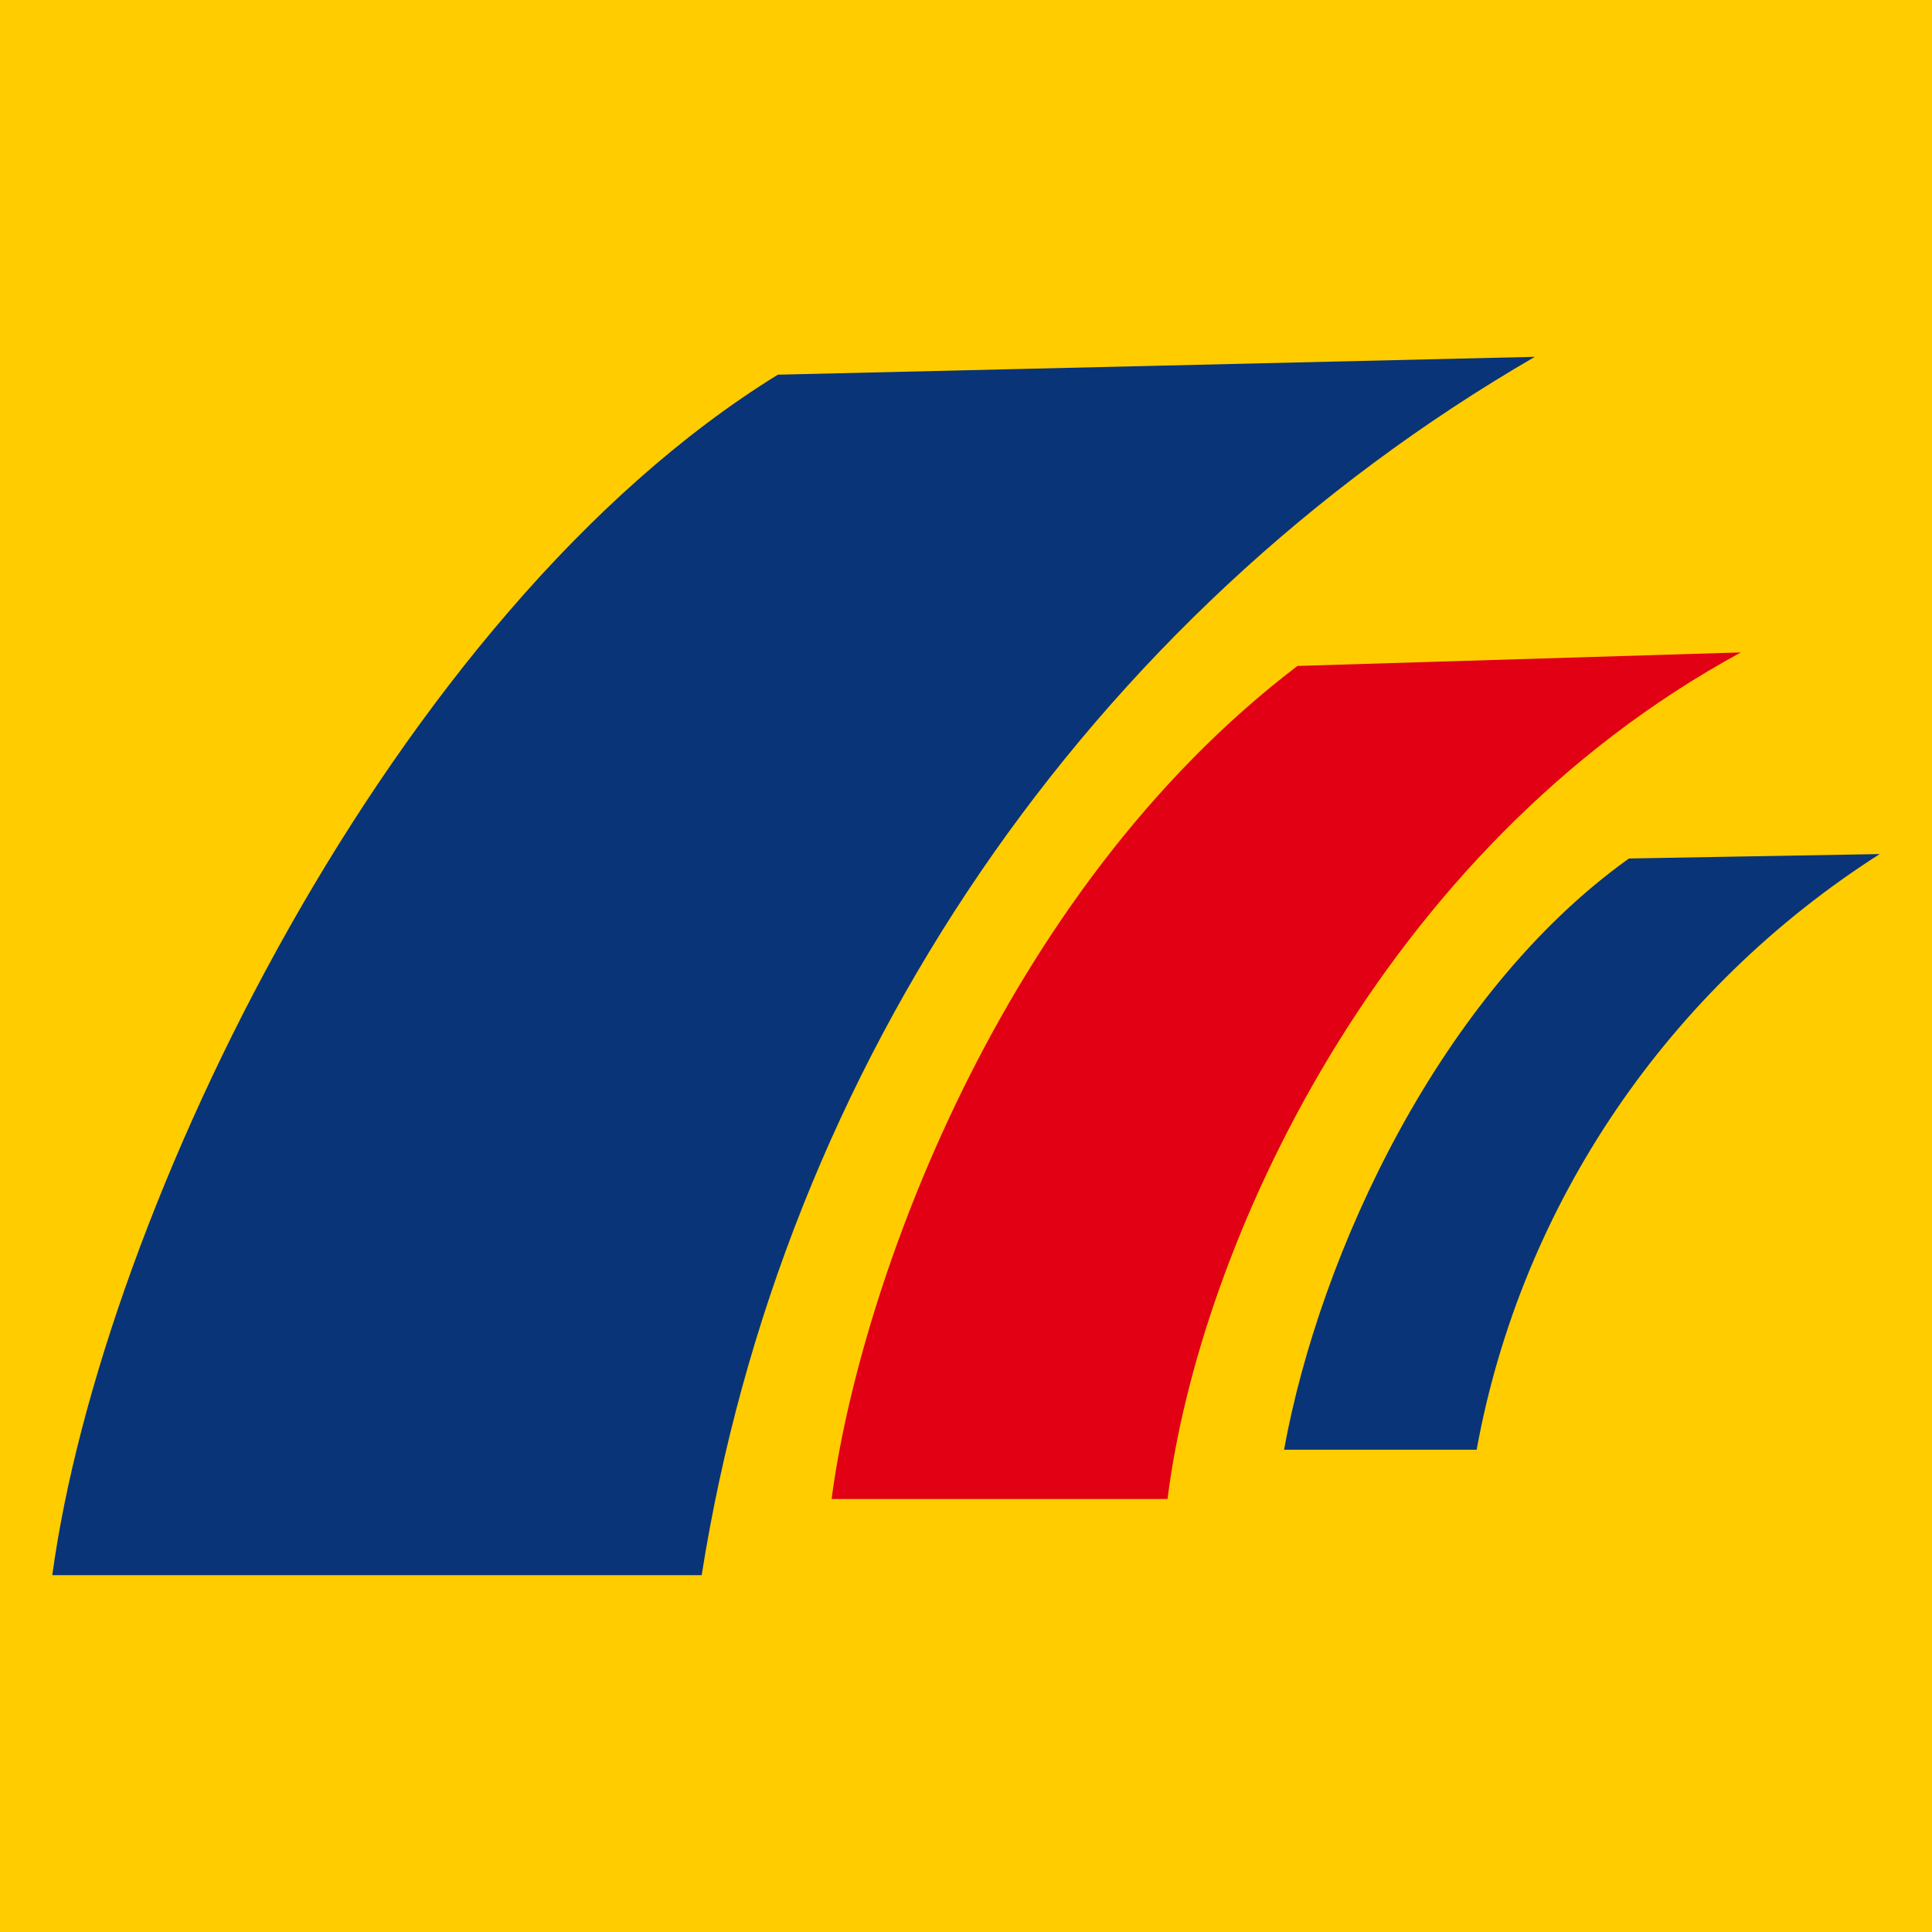
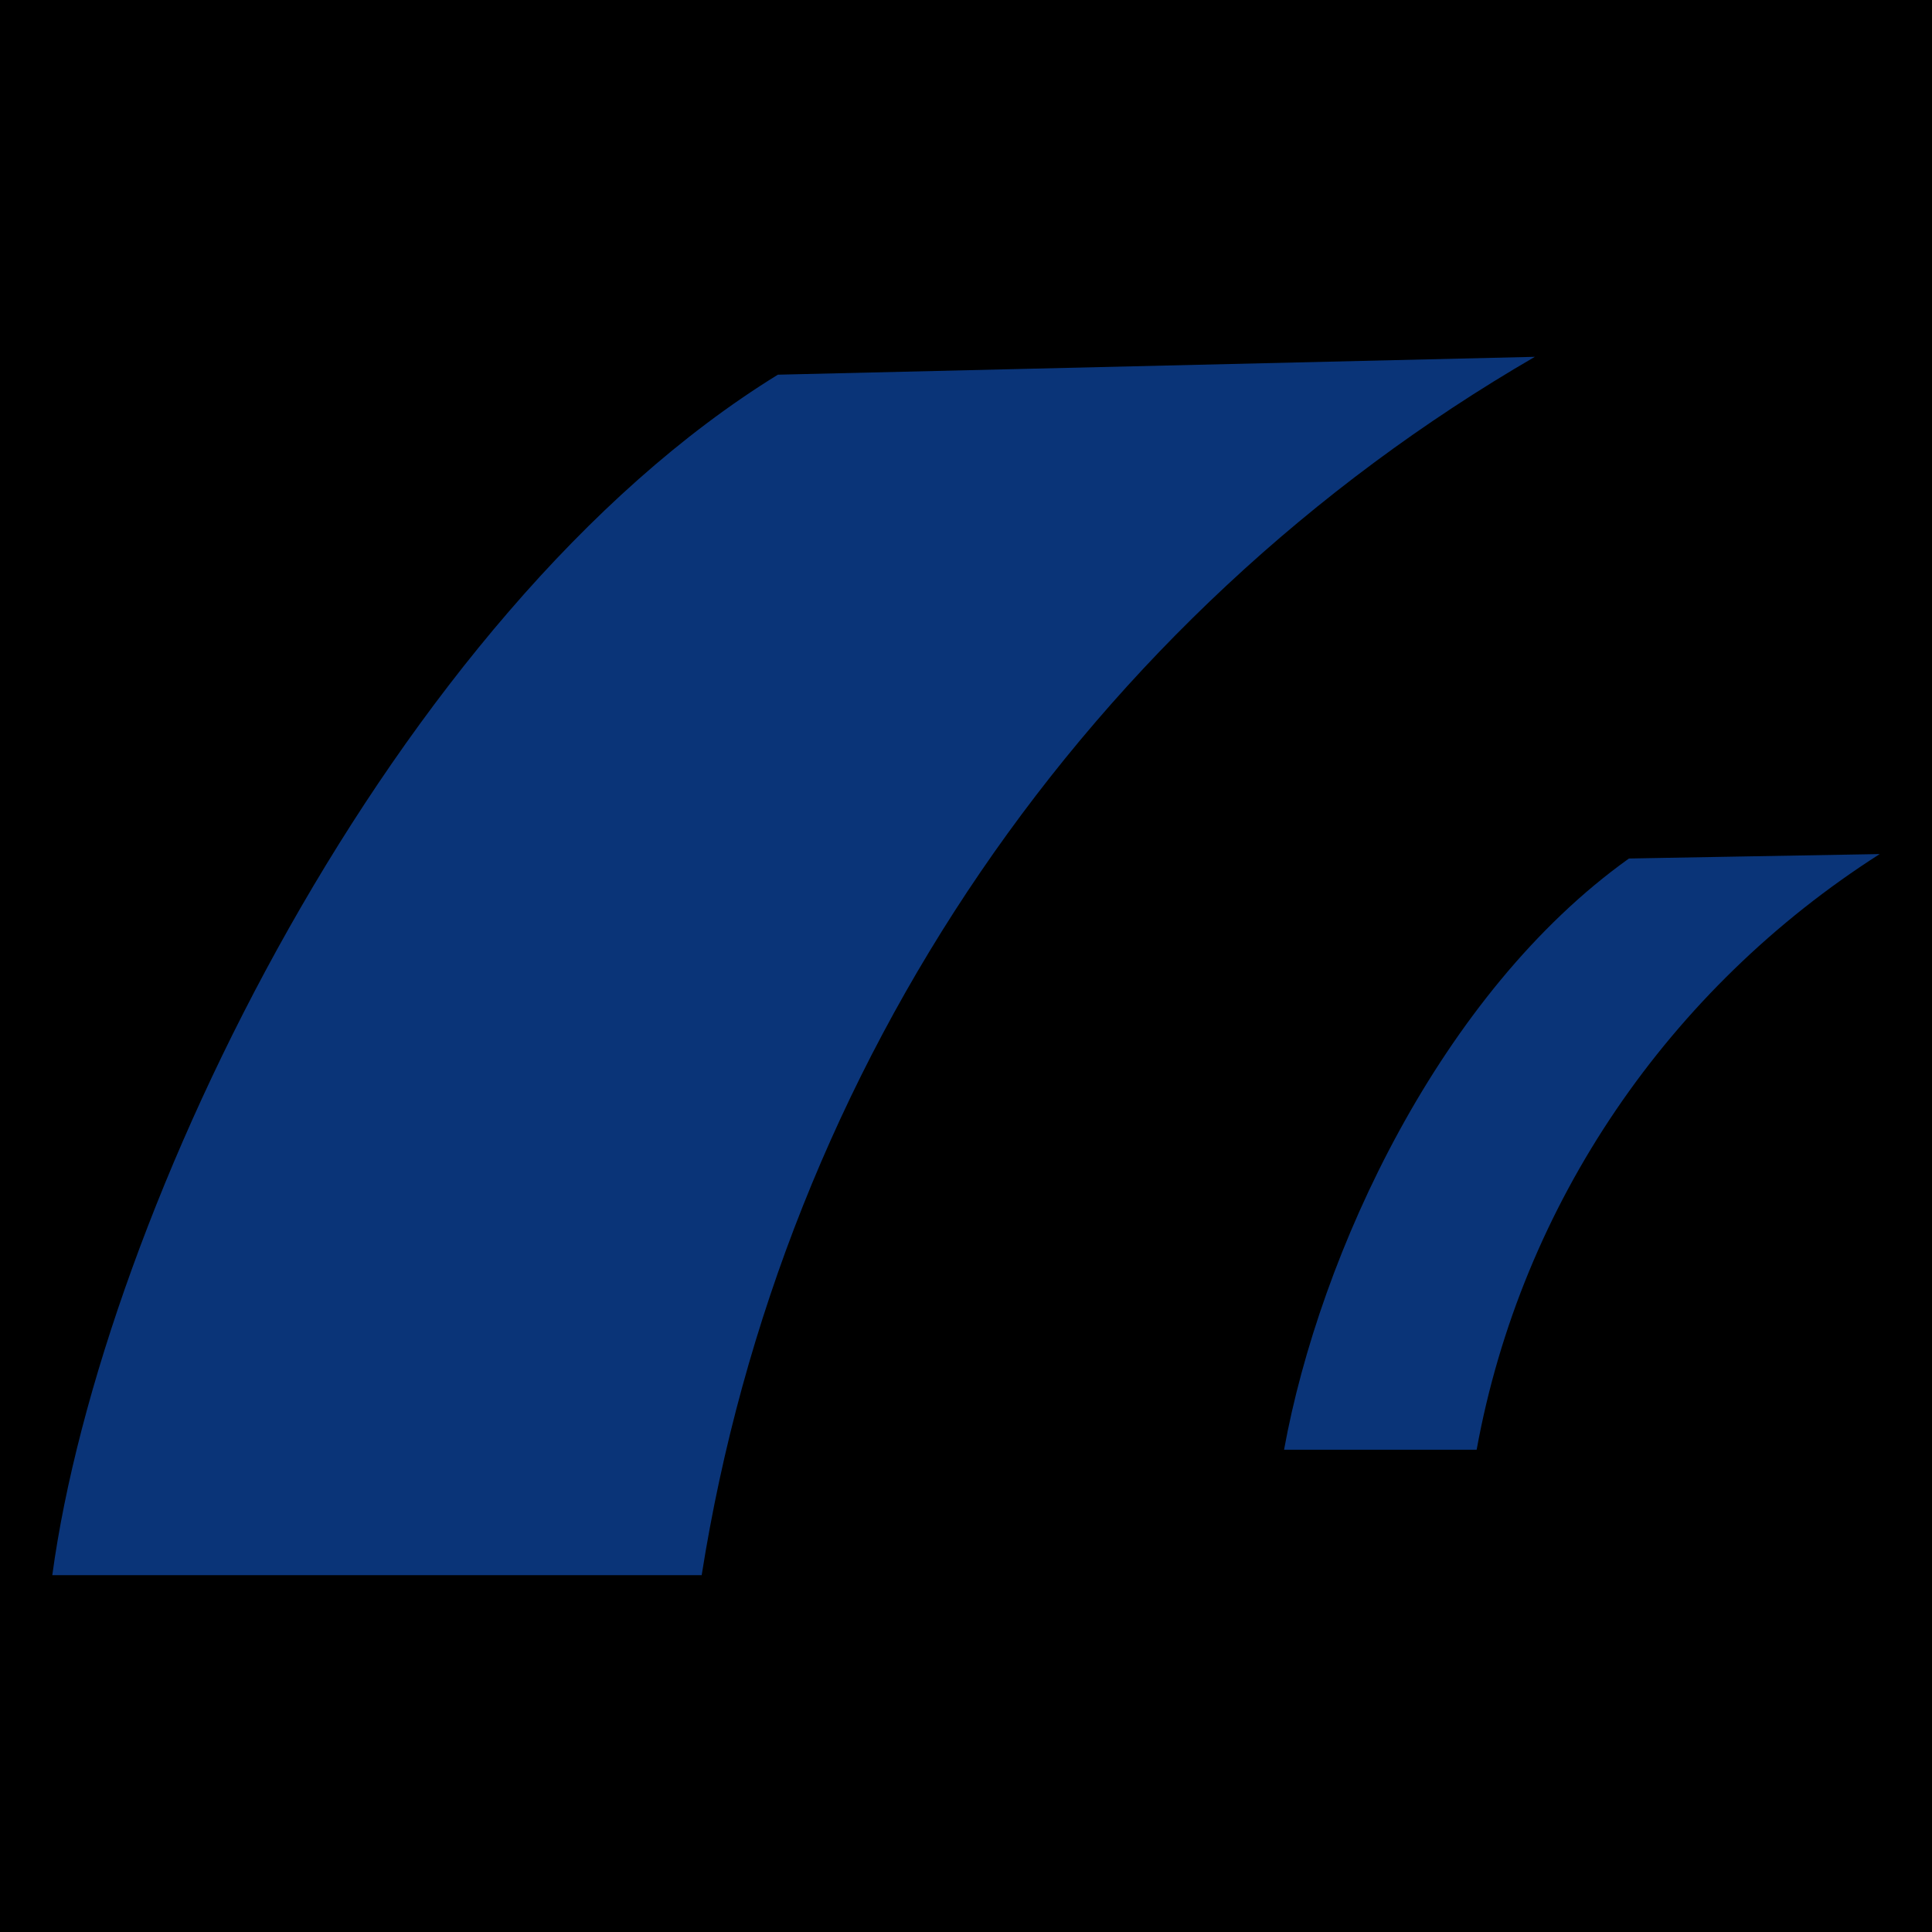
<svg xmlns="http://www.w3.org/2000/svg" version="1.1" viewBox="0 0 16 16" xml:space="preserve">
  <rect height="16" width="16" x="0" y="0" />
-   <path d="M0-2.22045e-16L16-2.22045e-16L16 16L0 16L0-2.22045e-16Z" fill="#ffcc00" fill-rule="nonzero" opacity="1" stroke="none" />
  <path d="M6.442 3.103L12.711 2.955C9.002 5.107 6.479 8.816 5.811 13.045L0.433 13.045C0.841 10.04 3.252 5.069 6.442 3.103M15.567 7.073C13.824 8.185 12.6 9.966 12.229 12.006L10.634 12.006C10.931 10.374 11.932 8.223 13.49 7.11C13.453 7.11 15.567 7.073 15.567 7.073" fill="#0a3478" fill-rule="nonzero" opacity="1" stroke="none" />
-   <path d="M10.745 5.515L14.417 5.403C11.413 7.036 9.929 10.337 9.669 12.414L6.887 12.414C7.11 10.708 8.26 7.406 10.745 5.515" fill="#e10014" fill-rule="nonzero" opacity="1" stroke="none" />
</svg>